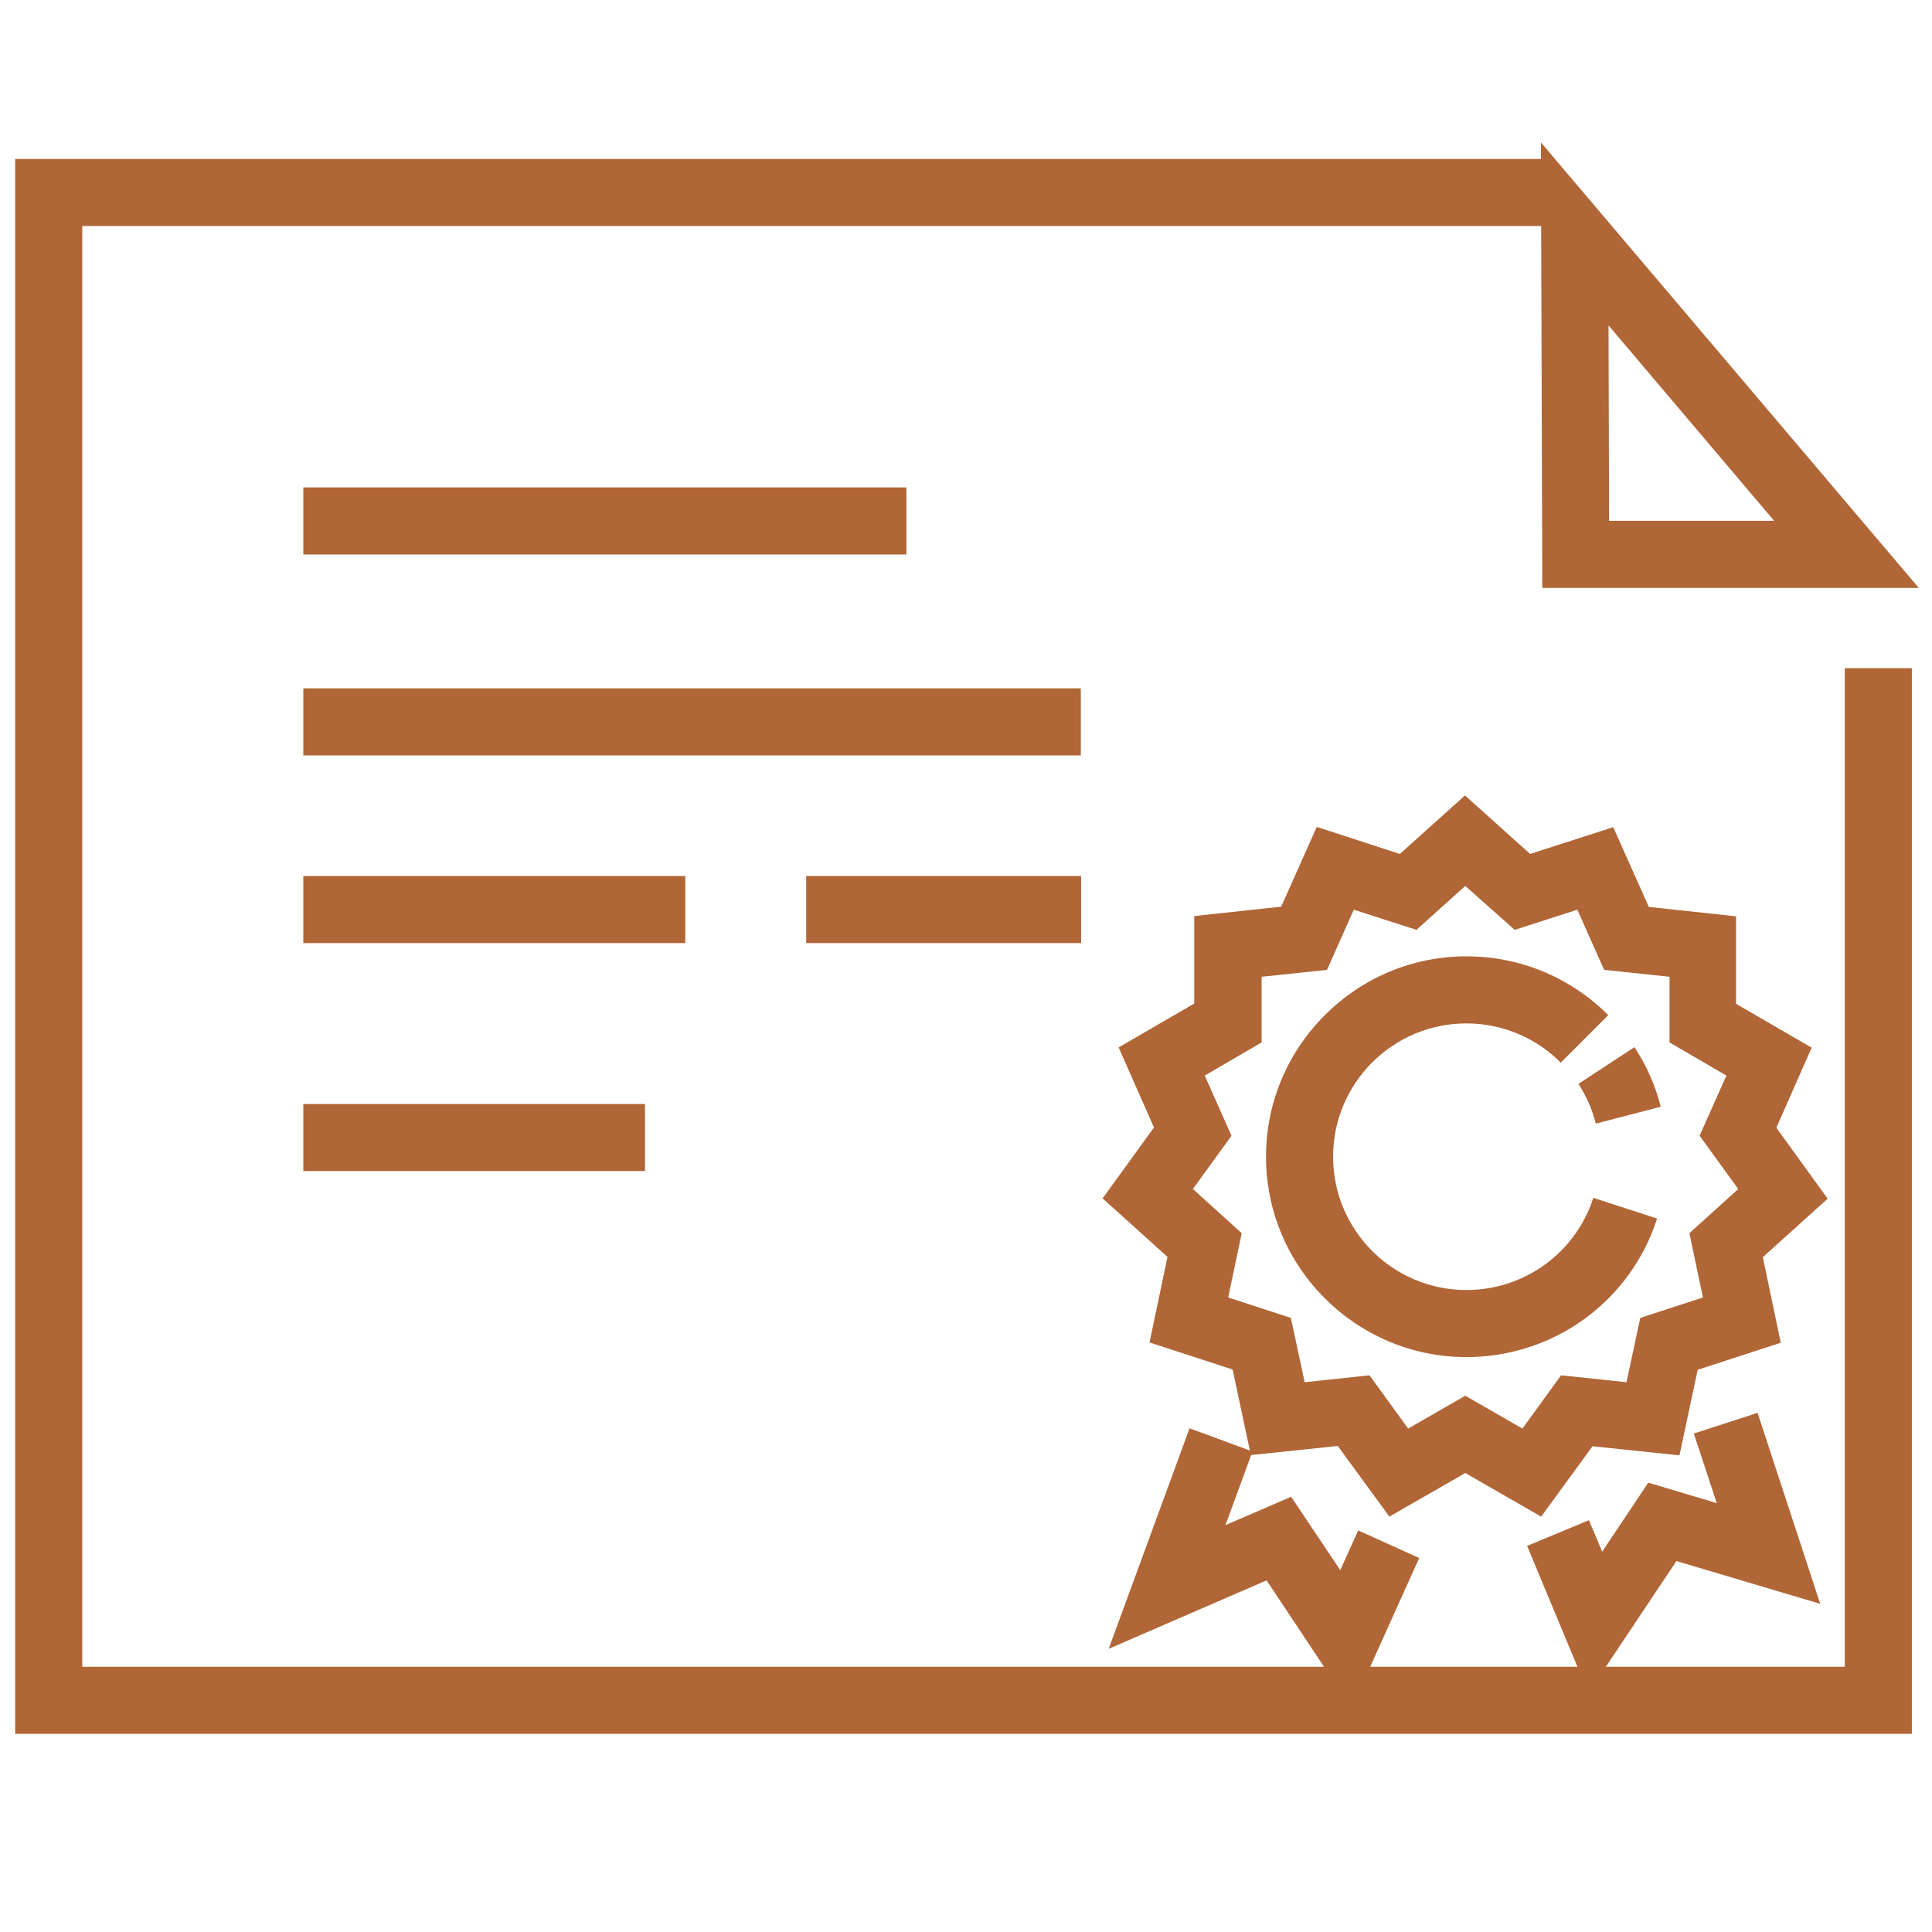
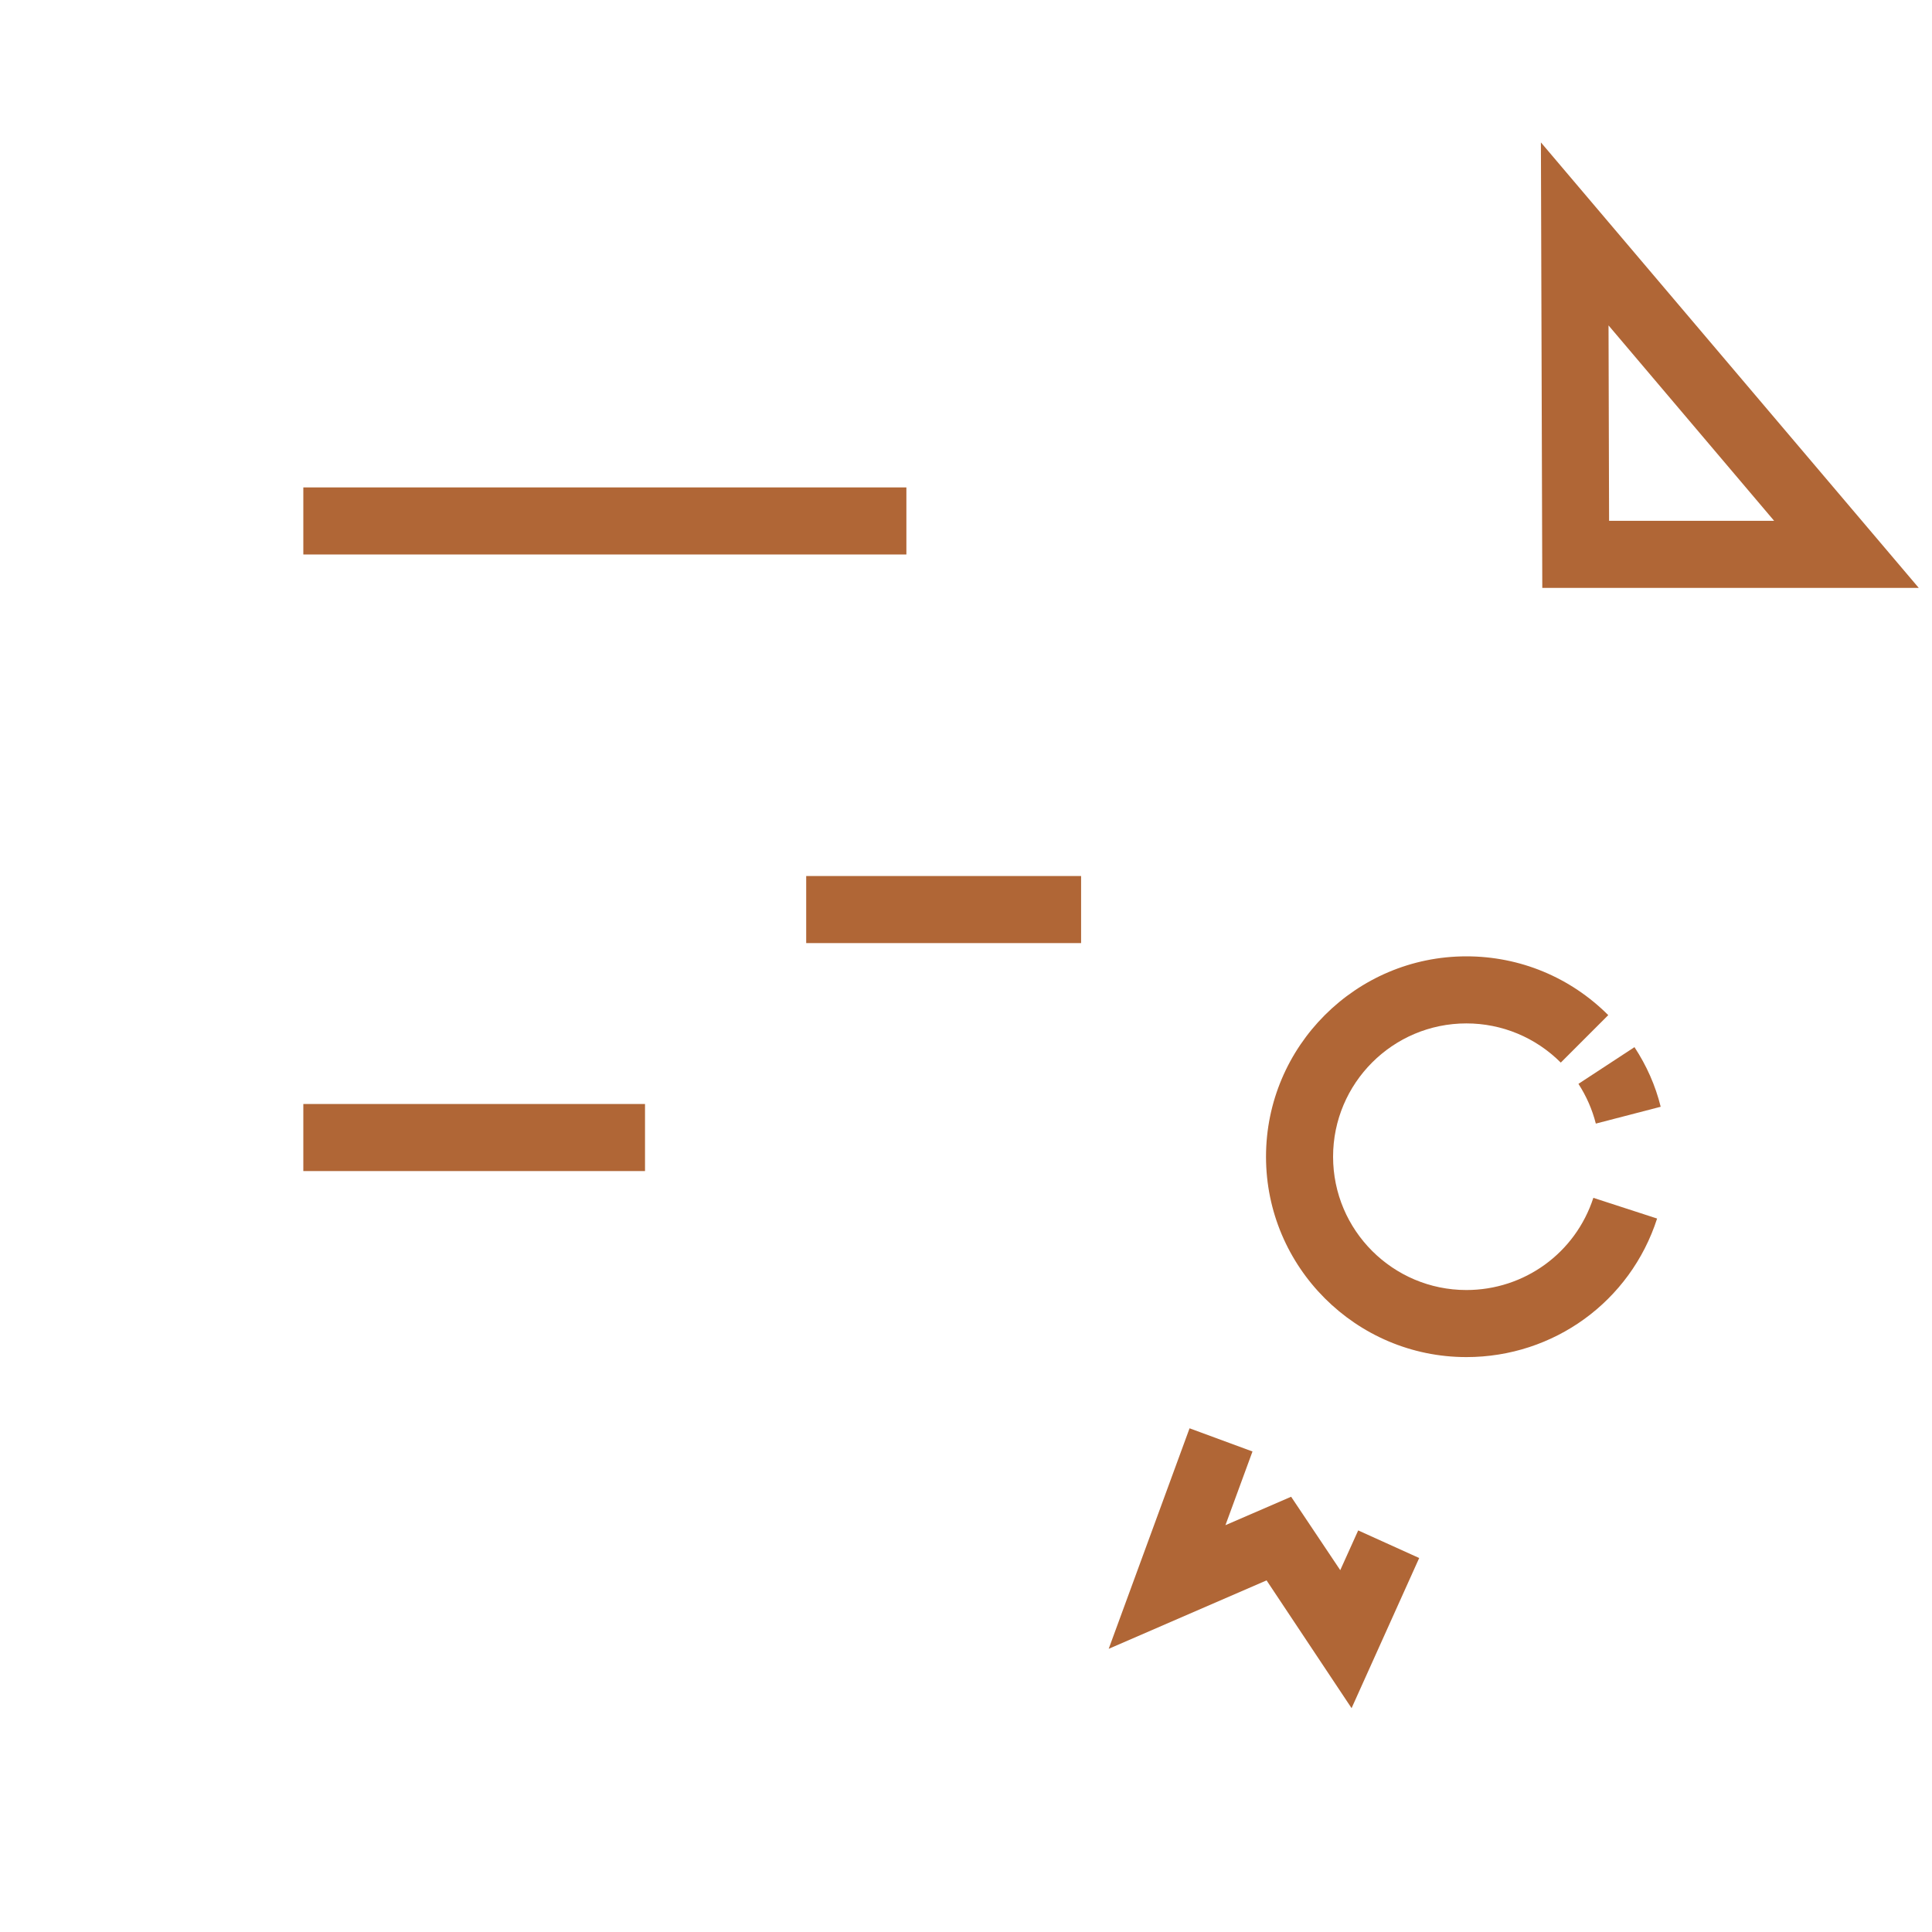
<svg xmlns="http://www.w3.org/2000/svg" version="1.1" id="Ebene_1" x="0px" y="0px" viewBox="0 0 700 700" style="enable-background:new 0 0 700 700;" xml:space="preserve">
  <style type="text/css">
	.st0{fill:#B06636;}
</style>
  <g>
    <g>
      <g>
-         <polygon class="st0" points="692.7,628.2 5.5,628.2 5.5,57.6 561.6,57.6 561.6,81.9 29.8,81.9 29.8,603.9 668.4,603.9      668.4,242.1 692.7,242.1    " />
-       </g>
+         </g>
    </g>
    <g>
      <g>
        <path class="st0" d="M695.2,213H558.8l-0.5-161.4L695.2,213z M583,188.7h59.8l-60-70.8L583,188.7z" />
      </g>
    </g>
    <g>
      <g>
        <rect x="109.9" y="176.6" class="st0" width="218.5" height="24.3" />
      </g>
    </g>
    <g>
      <g>
-         <rect x="109.9" y="249.4" class="st0" width="281.7" height="24.3" />
-       </g>
+         </g>
    </g>
    <g>
      <g>
        <rect x="292.1" y="317.4" class="st0" width="99.6" height="24.3" />
      </g>
    </g>
    <g>
      <g>
-         <rect x="109.9" y="317.4" class="st0" width="138.4" height="24.3" />
-       </g>
+         </g>
    </g>
    <g>
      <g>
        <rect x="109.9" y="400" class="st0" width="123.8" height="24.3" />
      </g>
    </g>
    <g>
      <g>
-         <path class="st0" d="M558.4,549.5l-27.5-15.8l-27.5,15.8l-18.7-25.6l-31.5,3.3l-6.6-31l-30.1-9.8l6.5-31l-23.5-21.2l18.6-25.7     l-12.8-29l27.4-15.9l0-31.7l31.5-3.4l12.9-28.9l30.1,9.8l23.6-21.2l23.6,21.2l30.1-9.7l12.9,28.9L629,332l0,31.7l27.4,15.9     l-12.8,29l18.6,25.7l-23.5,21.2l6.5,31l-30.1,9.8l-6.6,31l-31.5-3.3L558.4,549.5z M496.2,498.3l14,19.3l20.7-11.9l20.7,11.9     l14-19.3l23.7,2.5l5-23.3l22.7-7.4l-4.9-23.3l17.7-16l-14-19.3l9.7-21.8l-20.6-12l0-23.8l-23.7-2.5l-9.7-21.8l-22.7,7.3     L530.9,321l-17.7,15.9l-22.7-7.3l-9.7,21.8l-23.7,2.5l0,23.8l-20.6,12l9.7,21.8l-14,19.3l17.7,16l-4.9,23.3l22.7,7.4l5,23.3     L496.2,498.3z" />
-       </g>
+         </g>
    </g>
    <g>
      <g>
        <path class="st0" d="M578.2,407.1c-1.3-5.1-3.4-9.9-6.3-14.4l20.3-13.3c4.4,6.7,7.6,13.9,9.5,21.6L578.2,407.1z" />
      </g>
    </g>
    <g>
      <g>
        <path class="st0" d="M531.3,491.7c-40,0-72.6-32.6-72.6-72.6c0-40,32.6-72.6,72.6-72.6c19.4,0,37.7,7.6,51.4,21.3L565.5,385     c-9.1-9.1-21.3-14.2-34.2-14.2c-26.7,0-48.3,21.7-48.3,48.3c0,26.7,21.7,48.3,48.3,48.3c21,0,39.5-13.4,46-33.4l23.1,7.5     C590.7,471.6,562.9,491.7,531.3,491.7z" />
      </g>
    </g>
    <g>
      <g>
        <polygon class="st0" points="489.7,618.9 458.9,572.6 401.7,597.4 431,517.5 453.8,525.9 444,552.6 467.8,542.3 485.6,568.9      492.1,554.5 514.2,564.5    " />
      </g>
    </g>
    <g>
      <g>
-         <polygon class="st0" points="575.5,613.4 553.3,560.1 575.7,550.8 580.5,562.2 597.2,537.2 622,544.6 613.7,519.4 636.8,511.9      659.5,581.1 607.4,565.6    " />
-       </g>
+         </g>
    </g>
  </g>
</svg>